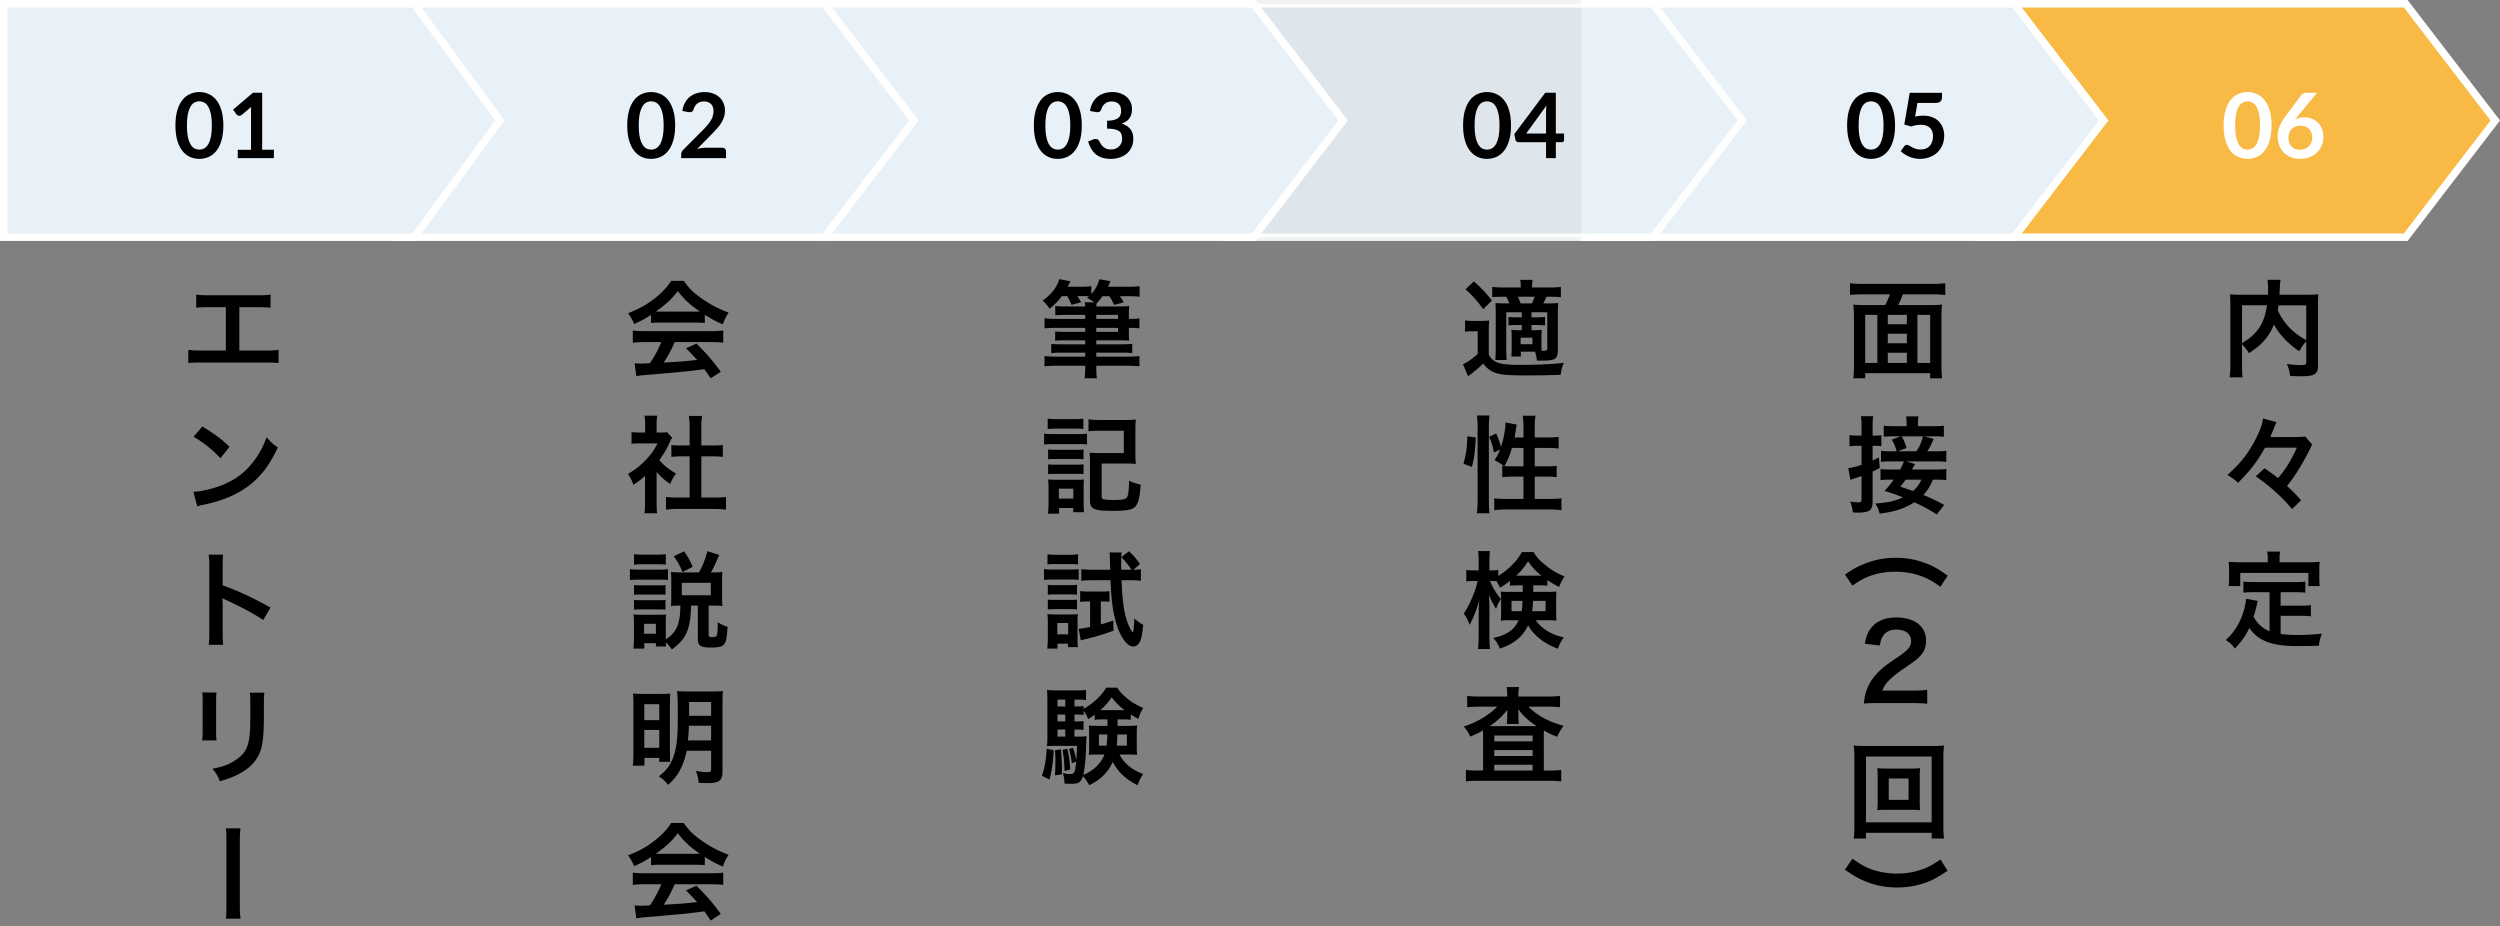
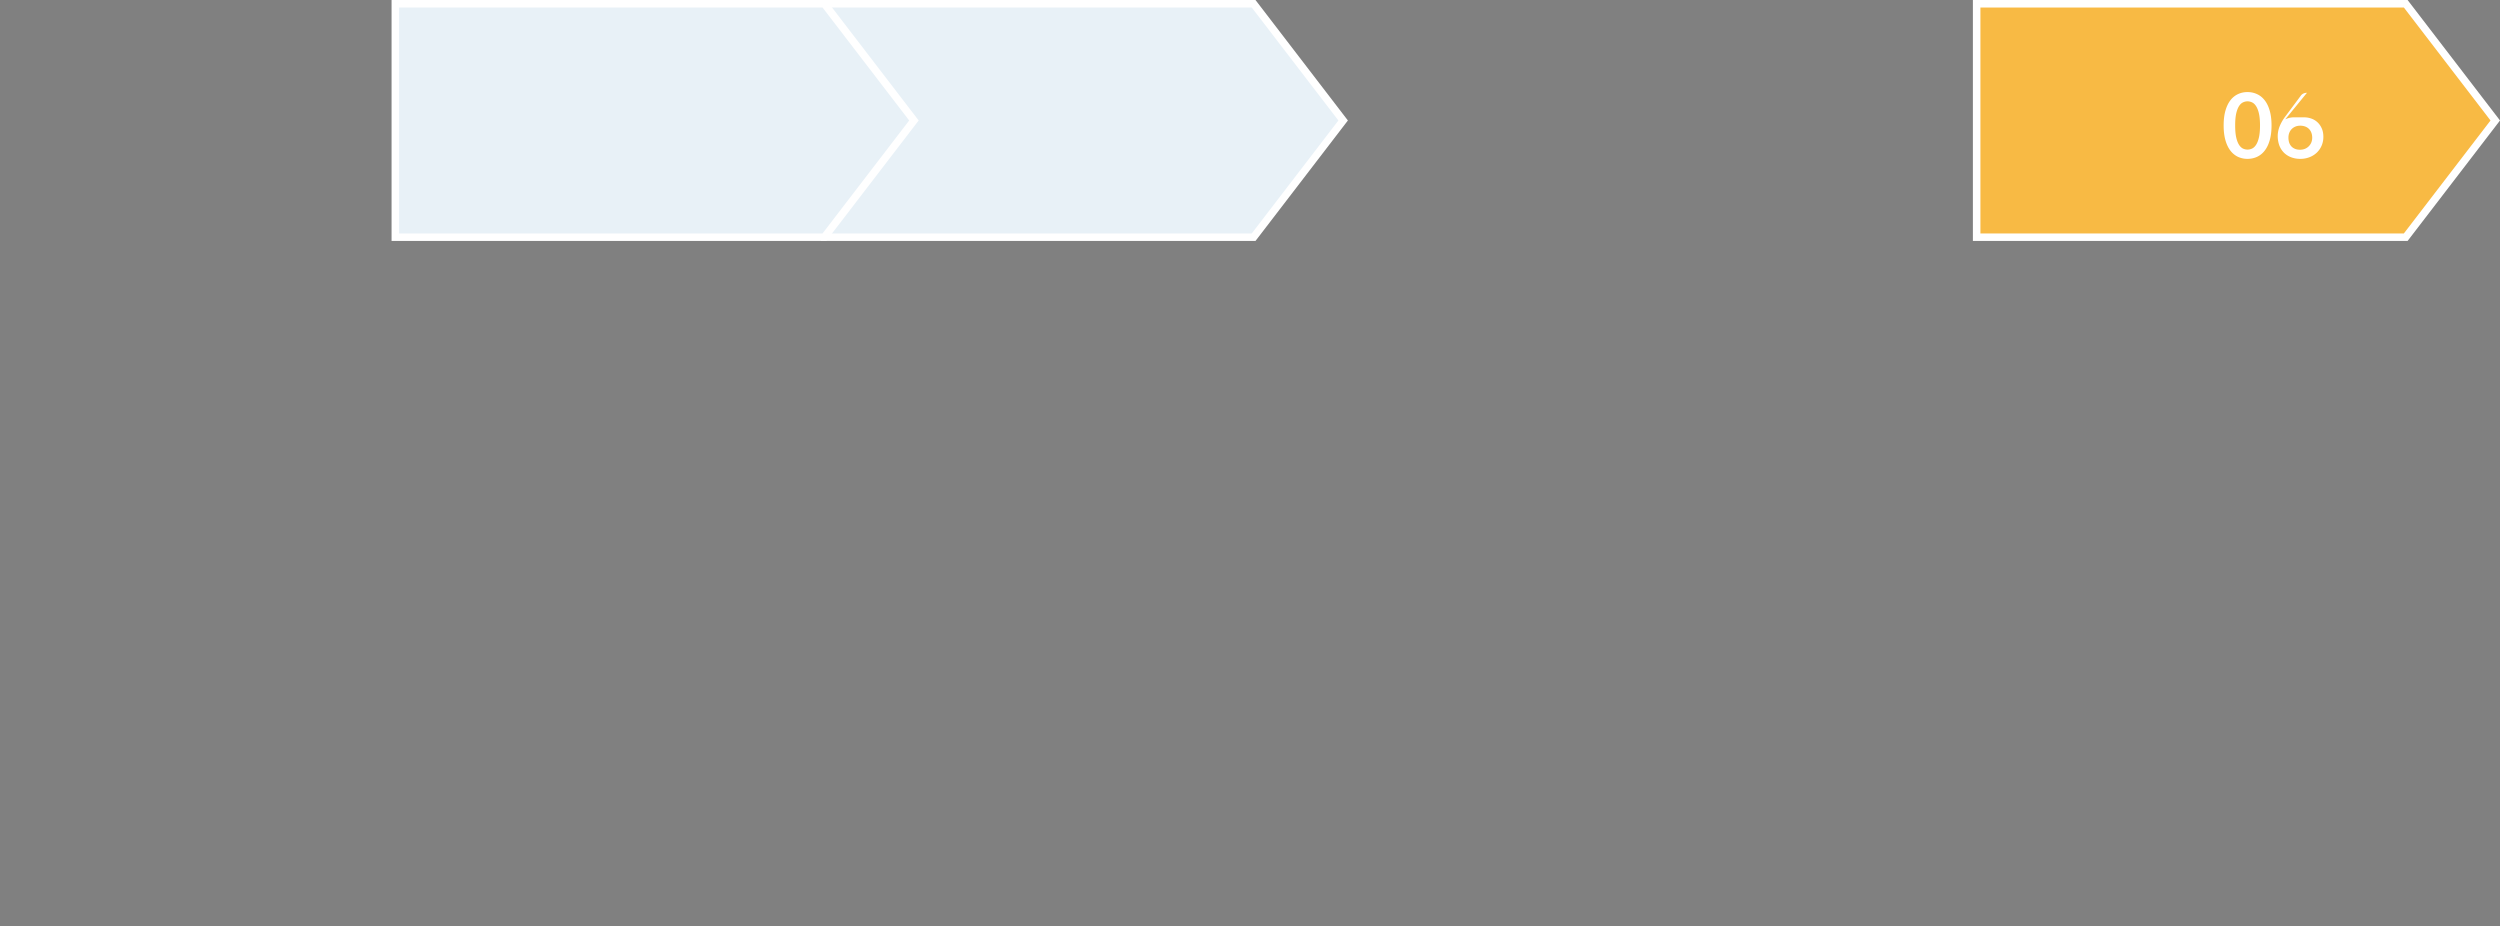
<svg xmlns="http://www.w3.org/2000/svg" width="332" height="123" fill="none">
  <rect width="100%" height="100%" fill="#808080" stroke="none" />
  <g clip-path="url(#a)">
    <path d="M262.5.5h56.981L331.37 16l-11.889 15.5H262.5V.5Z" fill="#F8BA44" stroke="#fff" />
-     <path d="M210.5.5h56.981L279.37 16l-11.889 15.5H210.5V.5Z" fill="#E8F1F7" stroke="#fff" />
-     <path opacity=".9" d="M162.5.5h56.981L231.37 16l-11.889 15.5H162.5V.5Z" fill="#E8F1F7" stroke="#fff" />
    <path d="M109.5.5h56.981L178.37 16l-11.889 15.5H109.5V.5Z" fill="#E8F1F7" stroke="#fff" />
    <path d="M52.5.5h56.981L121.37 16l-11.889 15.5H52.5V.5Z" fill="#E8F1F7" stroke="#fff" />
-     <path d="M.5.5H55L66.38 16 55 31.5H.5V.5Z" fill="#E8F1F7" stroke="#fff" />
-     <path d="M29.66 16.662c0 .756-.082 1.414-.246 1.974-.16.556-.384 1.015-.672 1.38a2.714 2.714 0 0 1-1.014.816 3.014 3.014 0 0 1-1.26.264 3 3 0 0 1-1.26-.265 2.742 2.742 0 0 1-1.002-.816c-.284-.364-.506-.823-.666-1.38-.16-.56-.24-1.218-.24-1.974 0-.76.08-1.418.24-1.974.16-.555.382-1.015.666-1.38a2.685 2.685 0 0 1 1.002-.81c.388-.18.808-.27 1.26-.27.452 0 .872.09 1.26.27.392.177.73.447 1.014.81.288.364.512.825.672 1.38.164.556.246 1.215.246 1.975Zm-1.53 0c0-.628-.046-1.148-.138-1.56-.092-.412-.216-.74-.372-.985-.152-.244-.328-.414-.528-.51a1.366 1.366 0 0 0-1.242 0c-.196.096-.37.266-.522.51-.152.244-.274.572-.366.984-.088.412-.132.932-.132 1.56s.044 1.148.132 1.56c.092.413.214.74.366.985.152.244.326.416.522.515a1.413 1.413 0 0 0 1.242 0c.2-.1.376-.271.528-.515.156-.244.28-.572.372-.985.092-.412.138-.931.138-1.56Zm3.445 3.228h1.758v-5.06c0-.195.006-.401.018-.617l-1.248 1.043a.438.438 0 0 1-.162.09.528.528 0 0 1-.378-.024.442.442 0 0 1-.144-.12l-.468-.641 2.646-2.25h1.218v7.578h1.56V21h-4.8v-1.11Zm58.085-3.228c0 .756-.082 1.414-.246 1.974-.16.556-.384 1.015-.672 1.38a2.714 2.714 0 0 1-1.014.816 3.014 3.014 0 0 1-1.26.264 3 3 0 0 1-1.26-.265 2.742 2.742 0 0 1-1.002-.816c-.284-.364-.506-.823-.666-1.38-.16-.56-.24-1.218-.24-1.974 0-.76.08-1.418.24-1.974.16-.555.382-1.015.666-1.38a2.685 2.685 0 0 1 1.002-.81c.388-.18.808-.27 1.26-.27.452 0 .872.09 1.26.27.392.177.73.447 1.014.81.288.364.512.825.672 1.38.164.556.246 1.215.246 1.975Zm-1.53 0c0-.628-.046-1.148-.138-1.56-.092-.412-.216-.74-.372-.985-.152-.244-.328-.414-.528-.51a1.366 1.366 0 0 0-1.242 0c-.196.096-.37.266-.522.51-.152.244-.274.572-.366.984-.088.412-.132.932-.132 1.56s.044 1.148.132 1.56c.092.413.214.74.366.985.152.244.326.416.522.515a1.413 1.413 0 0 0 1.242 0c.2-.1.376-.271.528-.515.156-.244.28-.572.372-.985.092-.412.138-.931.138-1.56Zm5.443-4.434c.4 0 .766.06 1.098.18.332.116.616.282.852.498.236.215.42.476.552.78.132.303.198.642.198 1.014 0 .32-.048.616-.144.888a3.508 3.508 0 0 1-.378.78c-.156.248-.34.488-.552.72-.212.232-.434.467-.666.707l-1.956 1.998c.192-.055.38-.098.564-.125.184-.032.36-.049.528-.049h2.226a.51.51 0 0 1 .378.139.457.457 0 0 1 .144.354V21h-5.952v-.492c0-.1.02-.204.06-.313a.91.91 0 0 1 .204-.3l2.634-2.64c.22-.223.416-.438.588-.642a4.03 4.03 0 0 0 .438-.605c.12-.2.21-.402.27-.606.064-.208.096-.426.096-.654 0-.208-.03-.39-.09-.546a1.071 1.071 0 0 0-.258-.402 1.047 1.047 0 0 0-.402-.24 1.485 1.485 0 0 0-.516-.085c-.356 0-.65.09-.882.27-.228.18-.388.423-.48.727a.62.62 0 0 1-.198.33.557.557 0 0 1-.336.096c-.06 0-.126-.006-.198-.018l-.78-.139c.06-.415.176-.78.348-1.091.172-.316.386-.579.642-.787.26-.211.556-.37.888-.473a3.51 3.51 0 0 1 1.08-.163Zm50.087 4.434c0 .756-.082 1.414-.246 1.974-.16.556-.384 1.015-.672 1.38a2.714 2.714 0 0 1-1.014.816 3.014 3.014 0 0 1-1.26.264 3 3 0 0 1-1.26-.265 2.742 2.742 0 0 1-1.002-.816c-.284-.364-.506-.823-.666-1.38-.16-.56-.24-1.218-.24-1.974 0-.76.08-1.418.24-1.974.16-.555.382-1.015.666-1.38a2.685 2.685 0 0 1 1.002-.81c.388-.18.808-.27 1.26-.27.452 0 .872.09 1.26.27.392.177.73.447 1.014.81.288.364.512.825.672 1.38.164.556.246 1.215.246 1.975Zm-1.53 0c0-.628-.046-1.148-.138-1.56-.092-.412-.216-.74-.372-.985-.152-.244-.328-.414-.528-.51a1.366 1.366 0 0 0-1.242 0c-.196.096-.37.266-.522.51-.152.244-.274.572-.366.984-.088.412-.132.932-.132 1.56s.044 1.148.132 1.56c.092.413.214.74.366.985.152.244.326.416.522.515a1.413 1.413 0 0 0 1.242 0c.2-.1.376-.271.528-.515.156-.244.28-.572.372-.985.092-.412.138-.931.138-1.56Zm5.581-4.434c.4 0 .76.058 1.08.174.324.112.6.27.828.474a2.1 2.1 0 0 1 .708 1.59c0 .276-.032.52-.096.732a1.623 1.623 0 0 1-.702.942c-.168.107-.36.197-.576.27.52.163.908.413 1.164.75.256.335.384.758.384 1.265 0 .433-.08.814-.24 1.146-.16.332-.376.612-.648.84a2.848 2.848 0 0 1-.948.51 3.638 3.638 0 0 1-1.134.175 3.88 3.88 0 0 1-1.14-.15 2.475 2.475 0 0 1-.846-.445 2.681 2.681 0 0 1-.612-.72 4.859 4.859 0 0 1-.432-.983l.654-.27a.86.86 0 0 1 .342-.072c.104 0 .196.021.276.066a.445.445 0 0 1 .192.192c.072.14.15.277.234.414.088.136.192.258.312.366.12.104.26.19.42.258.164.064.358.096.582.096.252 0 .472-.04.66-.12.188-.085.344-.193.468-.325.128-.131.222-.277.282-.438a1.34 1.34 0 0 0 .096-.491c0-.209-.022-.396-.066-.564a.84.84 0 0 0-.276-.439c-.14-.12-.342-.213-.606-.282-.26-.067-.61-.102-1.05-.102v-1.055a3.75 3.75 0 0 0 .906-.102c.24-.064.43-.152.57-.264a.915.915 0 0 0 .3-.415c.056-.16.084-.335.084-.527 0-.412-.112-.723-.336-.93-.224-.213-.53-.319-.918-.319-.352 0-.644.095-.876.283a1.442 1.442 0 0 0-.486.714.673.673 0 0 1-.198.33.53.53 0 0 1-.33.096c-.064 0-.132-.006-.204-.018l-.78-.139c.06-.415.176-.78.348-1.091.172-.316.386-.579.642-.787.26-.211.556-.37.888-.473a3.51 3.51 0 0 1 1.08-.163Zm52.949 4.434c0 .756-.082 1.414-.246 1.974-.16.556-.384 1.015-.672 1.38a2.714 2.714 0 0 1-1.014.816 3.014 3.014 0 0 1-1.26.264 3 3 0 0 1-1.26-.265 2.742 2.742 0 0 1-1.002-.816c-.284-.364-.506-.823-.666-1.38-.16-.56-.24-1.218-.24-1.974 0-.76.08-1.418.24-1.974.16-.555.382-1.015.666-1.38a2.685 2.685 0 0 1 1.002-.81c.388-.18.808-.27 1.26-.27.452 0 .872.09 1.26.27.392.177.73.447 1.014.81.288.364.512.825.672 1.38.164.556.246 1.215.246 1.975Zm-1.53 0c0-.628-.046-1.148-.138-1.56-.092-.412-.216-.74-.372-.985-.152-.244-.328-.414-.528-.51a1.366 1.366 0 0 0-1.242 0c-.196.096-.37.266-.522.51-.152.244-.274.572-.366.984-.088.412-.132.932-.132 1.56s.044 1.148.132 1.56c.092.413.214.74.366.985.152.244.326.416.522.515a1.413 1.413 0 0 0 1.242 0c.2-.1.376-.271.528-.515.156-.244.28-.572.372-.985.092-.412.138-.931.138-1.56Zm7.483 1.068h1.092v.857a.31.31 0 0 1-.078.21c-.052.056-.128.084-.228.084h-.786V21h-1.296v-2.12h-3.66c-.1 0-.188-.03-.264-.09a.415.415 0 0 1-.144-.233l-.15-.75 4.11-5.49h1.404v5.412Zm-1.296-2.838a7.7 7.7 0 0 1 .054-.877l-2.694 3.715h2.64v-2.838Zm46.343 1.77c0 .756-.082 1.414-.246 1.974-.16.556-.384 1.015-.672 1.38a2.714 2.714 0 0 1-1.014.816 3.014 3.014 0 0 1-1.26.264 3 3 0 0 1-1.26-.265 2.742 2.742 0 0 1-1.002-.816c-.284-.364-.506-.823-.666-1.38-.16-.56-.24-1.218-.24-1.974 0-.76.08-1.418.24-1.974.16-.555.382-1.015.666-1.38a2.685 2.685 0 0 1 1.002-.81c.388-.18.808-.27 1.26-.27.452 0 .872.09 1.26.27.392.177.73.447 1.014.81.288.364.512.825.672 1.38.164.556.246 1.215.246 1.975Zm-1.53 0c0-.628-.046-1.148-.138-1.56-.092-.412-.216-.74-.372-.985-.152-.244-.328-.414-.528-.51a1.366 1.366 0 0 0-1.242 0c-.196.096-.37.266-.522.51-.152.244-.274.572-.366.984-.088.412-.132.932-.132 1.56s.044 1.148.132 1.56c.092.413.214.74.366.985.152.244.326.416.522.515a1.413 1.413 0 0 0 1.242 0c.2-.1.376-.271.528-.515.156-.244.28-.572.372-.985.092-.412.138-.931.138-1.56Zm7.765-3.708a.687.687 0 0 1-.204.515c-.132.133-.354.199-.666.199h-2.388l-.312 1.812c.392-.08.75-.12 1.074-.12.456 0 .856.068 1.2.204a2.352 2.352 0 0 1 1.41 1.41c.12.32.18.666.18 1.038 0 .46-.082.88-.246 1.26-.16.38-.384.706-.672.978-.288.267-.63.476-1.026.623-.392.148-.82.223-1.284.223a3.51 3.51 0 0 1-.774-.084 4.094 4.094 0 0 1-.69-.223 4.432 4.432 0 0 1-.594-.324 4.062 4.062 0 0 1-.486-.39l.456-.63a.448.448 0 0 1 .384-.204c.1 0 .2.032.3.096.104.064.224.134.36.21.136.076.294.146.474.21s.398.096.654.096c.272 0 .512-.044.72-.132.208-.087.38-.21.516-.366.14-.16.244-.348.312-.564.072-.22.108-.457.108-.713 0-.473-.138-.84-.414-1.104-.272-.268-.674-.402-1.206-.402-.42 0-.842.076-1.266.227l-.924-.264.72-4.212h4.284v.63Z" fill="#000" />
-     <path d="M301.66 16.662c0 .756-.082 1.414-.246 1.974-.16.556-.384 1.015-.672 1.38a2.714 2.714 0 0 1-1.014.816 3.014 3.014 0 0 1-1.26.264 3 3 0 0 1-1.26-.265 2.742 2.742 0 0 1-1.002-.816c-.284-.364-.506-.823-.666-1.38-.16-.56-.24-1.218-.24-1.974 0-.76.08-1.418.24-1.974.16-.555.382-1.015.666-1.38a2.685 2.685 0 0 1 1.002-.81c.388-.18.808-.27 1.26-.27.452 0 .872.09 1.26.27.392.177.73.447 1.014.81.288.364.512.825.672 1.38.164.556.246 1.215.246 1.975Zm-1.53 0c0-.628-.046-1.148-.138-1.56-.092-.412-.216-.74-.372-.985-.152-.244-.328-.414-.528-.51a1.366 1.366 0 0 0-1.242 0c-.196.096-.37.266-.522.51-.152.244-.274.572-.366.984-.088.412-.132.932-.132 1.56s.044 1.148.132 1.56c.092.413.214.74.366.985.152.244.326.416.522.515a1.413 1.413 0 0 0 1.242 0c.2-.1.376-.271.528-.515.156-.244.28-.572.372-.985.092-.412.138-.931.138-1.56Zm5.851-1.08c.328 0 .646.053.954.161.312.108.586.272.822.492.236.216.426.486.57.81.144.324.216.702.216 1.134 0 .405-.074.785-.222 1.14-.148.353-.356.66-.624.925a2.901 2.901 0 0 1-.972.623 3.301 3.301 0 0 1-1.248.229 3.32 3.32 0 0 1-1.248-.223 2.737 2.737 0 0 1-.942-.617 2.752 2.752 0 0 1-.6-.96 3.647 3.647 0 0 1-.204-1.248c0-.408.082-.826.246-1.254a5.74 5.74 0 0 1 .774-1.345l2.07-2.777a.862.862 0 0 1 .312-.247c.14-.068.3-.102.48-.102h1.32l-2.574 3.15c-.056.068-.11.132-.162.192-.048.06-.096.123-.144.187.168-.085.348-.15.54-.199a2.67 2.67 0 0 1 .636-.072Zm-2.076 2.694c0 .24.032.46.096.66.068.195.166.363.294.503.132.14.294.25.486.33.192.077.414.115.666.115a1.7 1.7 0 0 0 .648-.12 1.546 1.546 0 0 0 .846-.84c.08-.197.12-.409.12-.636 0-.248-.038-.47-.114-.666a1.369 1.369 0 0 0-.828-.823 1.867 1.867 0 0 0-.648-.107c-.236 0-.45.04-.642.12a1.48 1.48 0 0 0-.498.335c-.136.14-.242.309-.318.505-.072.191-.108.4-.108.623Z" fill="#fff" />
-     <path d="M31.784 40.796h2.352c.938 0 1.288.014 1.792.07v-1.75c-.532.084-.868.098-1.82.098h-6.23c-.952 0-1.288-.014-1.82-.098v1.75c.504-.056.868-.07 1.792-.07h2.142v5.754h-3.164c-.98 0-1.274-.014-1.82-.098v1.764c.504-.056.868-.07 1.792-.07h8.4c.924 0 1.288.014 1.792.07v-1.764c-.546.084-.84.098-1.82.098h-3.388v-5.754Zm-6.076 17.216c1.302.728 2.45 1.652 3.57 2.842l1.204-1.526c-1.078-1.022-1.946-1.666-3.612-2.702l-1.162 1.386Zm.49 9.24c.322-.112.364-.126.924-.238 2.17-.462 3.906-1.148 5.334-2.1 1.918-1.274 3.248-2.926 4.438-5.488-.714-.504-.938-.714-1.484-1.372-.42 1.134-.812 1.904-1.428 2.8-1.106 1.596-2.408 2.674-4.158 3.43-1.274.56-2.94.966-4.144 1.036l.518 1.932Zm3.43 18.378a15.39 15.39 0 0 1-.056-1.554V80.38c0-.392-.014-.56-.056-.952.112.07.154.084.476.238 2.338 1.078 3.794 1.876 4.956 2.674l.98-1.652c-2.24-1.26-4.438-2.282-6.356-2.954V75.13c0-.868 0-1.05.056-1.47H27.71c.056.378.084.742.084 1.428v8.974c0 .742-.014 1.12-.084 1.568h1.918Zm-2.772 6.324c.042.364.056.546.056 1.26v3.85c0 .504-.028.938-.07 1.26h1.918c-.056-.35-.056-.532-.056-1.232v-3.864c0-.742 0-.868.056-1.26l-1.904-.014Zm6.314.028c.056.322.07.616.07 1.33v1.75c0 1.12-.014 1.736-.07 2.338-.154 1.848-.616 2.702-1.932 3.57-.84.56-1.652.854-3.024 1.12.588.742.728.98.98 1.666 1.288-.378 1.988-.658 2.73-1.078 1.456-.812 2.352-1.862 2.758-3.262.252-.882.35-2.058.364-4.242v-1.89c0-.798.014-.952.07-1.302H33.17Zm53.288-49.086a11.2 11.2 0 0 1 1.204-.056h4.676c.532 0 .896.014 1.26.056v-1.092c.98.616 1.512.896 2.394 1.274.196-.574.378-.966.77-1.568a14.798 14.798 0 0 1-3.598-1.89c-1.064-.742-1.624-1.288-2.366-2.324h-1.666c-.574.896-1.288 1.638-2.212 2.352-1.064.826-2.002 1.344-3.514 1.946.35.476.574.868.812 1.428.98-.434 1.372-.644 2.24-1.204v1.078Zm1.218-1.512c-.252 0-.336 0-.574-.014 1.302-.91 2.17-1.722 2.912-2.716.84 1.106 1.638 1.834 2.926 2.716-.266.014-.392.014-.616.014h-4.648Zm.14 4.046c-.378.952-.812 1.764-1.498 2.8-.714.042-1.134.056-1.232.056-.196 0-.434-.014-.812-.042l.224 1.708c.322-.07 1.022-.14 1.806-.196.56-.042 3.332-.294 4.718-.42.518-.056 1.358-.154 2.52-.308.238.336.378.532.84 1.218l1.344-.882c-1.134-1.526-1.736-2.226-3.234-3.738l-1.386.616a65.033 65.033 0 0 1 1.47 1.554c-1.96.21-1.96.21-4.438.35.588-.868 1.022-1.694 1.456-2.716h4.816c.7 0 1.176.028 1.638.084V43.89a13.18 13.18 0 0 1-1.638.084h-8.722c-.658 0-1.19-.028-1.652-.084v1.624c.462-.056.938-.084 1.652-.084h2.128ZM87.2 62.674a7.684 7.684 0 0 0 1.806 1.582 5.97 5.97 0 0 1 .77-1.372c-.924-.532-1.568-1.036-2.226-1.778.672-.924.938-1.386 1.4-2.394.098-.238.182-.378.308-.588l-.672-.728c-.182.028-.378.042-.812.042H87.2V56.29c0-.462.028-.77.084-1.092H85.59c.056.322.084.7.084 1.064v1.176h-.7c-.462 0-.756-.014-1.106-.056v1.554a9.586 9.586 0 0 1 1.176-.056h2.282c-.462.896-.868 1.47-1.526 2.156a9.656 9.656 0 0 1-2.408 1.89c.294.42.546.924.714 1.456.714-.462 1.008-.686 1.554-1.19v3.514c0 .658-.014 1.036-.084 1.456h1.694c-.056-.42-.07-.77-.07-1.428v-4.06Zm5.936-2.072h1.484c.49 0 .924.028 1.372.07V59.09c-.392.056-.742.07-1.372.07h-1.484v-2.464c0-.602.014-.896.098-1.456h-1.75c.07.546.098.882.098 1.456v2.464h-1.05c-.602 0-.966-.014-1.372-.07v1.582c.448-.042.896-.07 1.372-.07h1.05v5.474h-1.526c-.672 0-1.162-.028-1.61-.084v1.694a11.29 11.29 0 0 1 1.582-.098h4.788c.56 0 1.106.028 1.596.098v-1.694c-.434.056-.896.084-1.596.084h-1.68v-5.474Zm-2.786 19.82c-.014 1.022-.07 1.582-.224 2.184-.238.98-.756 1.68-1.708 2.31v-2.31c0-.49.014-.742.042-1.008a5.794 5.794 0 0 1-.84.042h-2.548c-.434 0-.658-.014-.938-.056.042.378.056.672.056 1.092v2.086c0 .434-.028.938-.07 1.372h1.442v-.714h1.54v.434h1.344c-.014-.196-.014-.294-.028-.546.336.322.518.532.812.938 1.918-1.428 2.45-2.604 2.548-5.824h.896v4.382c0 .952.336 1.19 1.736 1.19 1.064 0 1.526-.126 1.778-.476s.336-.784.434-2.296c-.406-.098-.784-.266-1.316-.588v.49c0 .77-.056 1.218-.182 1.358-.056.07-.238.126-.462.126-.462 0-.56-.056-.56-.322v-3.864h.784c.378 0 .588.014 1.05.056-.028-.336-.042-.56-.042-.966v-2.52c0-.392.014-.658.042-1.036a8.64 8.64 0 0 1-1.12.056h-.406c.336-.574.49-.896 1.106-2.31l-1.568-.504c-.322 1.162-.616 1.89-1.12 2.814h-2.562c-.518 0-.784-.014-1.176-.056a8.6 8.6 0 0 1 .056 1.092v2.422c0 .392-.014.686-.042 1.008.42-.042.644-.056 1.036-.056h.21Zm-4.816 2.422h1.568v1.316h-1.568v-1.316Zm5.012-5.446h3.85v1.652h-3.85v-1.652Zm-6.342-2.408c.35-.042.644-.056 1.134-.056h1.946c.504 0 .756.014 1.134.056v-1.4c-.364.056-.588.07-1.134.07h-1.946c-.56 0-.784-.014-1.134-.07v1.4Zm-.546 2.044c.336-.042.63-.056 1.12-.056h2.87c.588 0 .77.014 1.064.056v-1.442c-.308.042-.546.056-1.12.056h-2.814c-.518 0-.784-.014-1.12-.07v1.456Zm.546 1.96a7.09 7.09 0 0 1 .882-.042h2.436c.406 0 .588.014.854.042v-1.302a6.16 6.16 0 0 1-.854.042h-2.436c-.42 0-.63-.014-.882-.042v1.302Zm0 1.974c.266-.028.448-.042.868-.042h2.422c.434 0 .63.014.882.042v-1.302c-.238.028-.42.042-.868.042h-2.422c-.42 0-.63-.014-.882-.042v1.302Zm7.784-5.698c-.378-.868-.56-1.204-1.134-2.058l-1.372.658c.546.77.84 1.302 1.148 2.1l1.358-.7Zm2.45 24.425v2.409c0 .364-.098.434-.588.434-.322 0-.756-.042-1.442-.154.224.518.308.91.378 1.582.378.014.882.028 1.12.028 1.624 0 2.044-.322 2.044-1.568v-9.115c0-.756.014-1.19.056-1.54-.42.043-.728.056-1.512.056H91.47a15.57 15.57 0 0 1-1.554-.055c.07.587.098 1.623.098 3.485 0 2.576-.14 3.85-.518 5.055-.42 1.246-.91 1.932-2.002 2.786.588.392.868.658 1.232 1.134.854-.784 1.316-1.386 1.736-2.282a9.232 9.232 0 0 0 .728-2.255h3.248Zm0-3.317v1.945h-3.08c.07-.671.112-1.273.126-1.945h2.954Zm0-1.317h-2.926v-1.834h2.926v1.834Zm-10.318 4.957c0 .7-.028 1.218-.084 1.666h1.54v-1.036h1.974v.518h1.442a28.215 28.215 0 0 1-.028-1.428v-6.356c0-.659.014-.939.042-1.275-.364.028-.63.043-1.204.043H85.59a19.06 19.06 0 0 1-1.526-.043c.042.434.056.77.056 1.442v6.469Zm1.442-6.496h1.988v2.113h-1.988v-2.114Zm0 3.415h1.988v2.367h-1.988v-2.367Zm.896 17.959a11.2 11.2 0 0 1 1.204-.056h4.676c.532 0 .896.014 1.26.056v-1.092c.98.616 1.512.896 2.394 1.274.196-.574.378-.966.77-1.568a14.798 14.798 0 0 1-3.598-1.89c-1.064-.742-1.624-1.288-2.366-2.324h-1.666c-.574.896-1.288 1.638-2.212 2.352-1.064.826-2.002 1.344-3.514 1.946.35.476.574.868.812 1.428.98-.434 1.372-.644 2.24-1.204v1.078Zm1.218-1.512c-.252 0-.336 0-.574-.014 1.302-.91 2.17-1.722 2.912-2.716.84 1.106 1.638 1.834 2.926 2.716-.266.014-.392.014-.616.014h-4.648Zm.14 4.046c-.378.952-.812 1.764-1.498 2.8-.714.042-1.134.056-1.232.056-.196 0-.434-.014-.812-.042l.224 1.708c.322-.07 1.022-.14 1.806-.196.56-.042 3.332-.294 4.718-.42.518-.056 1.358-.154 2.52-.308.238.336.378.532.84 1.218l1.344-.882c-1.134-1.526-1.736-2.226-3.234-3.738l-1.386.616a65.033 65.033 0 0 1 1.47 1.554c-1.96.21-1.96.21-4.438.35.588-.868 1.022-1.694 1.456-2.716h4.816c.7 0 1.176.028 1.638.084v-1.624a13.18 13.18 0 0 1-1.638.084h-8.722c-.658 0-1.19-.028-1.652-.084v1.624c.462-.056.938-.084 1.652-.084h2.128Zm53.908-78.104c.252.434.406.728.574 1.162l1.274-.35a15.365 15.365 0 0 0-.49-.812h.812c.224 0 .42 0 .714.014-.084.07-.126.112-.252.21.434.224.7.392.966.602h-1.274c.042.21.056.294.07.546h-2.59c-.686 0-1.008-.014-1.386-.056v1.232c.364-.042.756-.056 1.372-.056h2.604v.532h-3.794c-.7 0-1.204-.028-1.61-.084v1.344c.434-.056.854-.07 1.498-.07h3.906v.532h-2.604c-.672 0-1.036-.014-1.386-.056v1.232c.406-.042.756-.056 1.386-.056h2.604v.532h-3.038c-.728 0-1.036-.014-1.47-.056V46.9c.406-.056.798-.07 1.47-.07h3.038v.532h-3.78c-.686 0-1.176-.028-1.624-.084v1.372c.462-.056.98-.084 1.694-.084h3.71c0 .826-.014 1.19-.084 1.666h1.638c-.07-.434-.084-.84-.084-1.666h4.032c.7 0 1.232.028 1.694.084v-1.372c-.406.056-.91.084-1.624.084h-4.102v-.532h3.304c.658 0 1.05.014 1.47.07v-1.232c-.42.042-.728.056-1.47.056h-3.304v-.532h2.912c.616 0 1.106.014 1.456.042-.028-.238-.042-.434-.042-1.134v-.56h.084c.644 0 .966.014 1.316.07v-1.33c-.35.056-.7.07-1.274.07h-.126v-.574c0-.63.014-.882.056-1.134-.364.042-.756.056-1.484.056h-2.898c.014-.21.028-.266.056-.434.322-.336.462-.504.77-.924h.924c.294.476.392.658.616 1.148l1.274-.336c-.168-.294-.252-.448-.504-.812h1.148c.644 0 1.036.014 1.47.07v-1.4c-.434.056-.798.07-1.54.07h-2.66c.154-.336.182-.392.322-.742l-1.47-.252c-.196.756-.518 1.344-1.064 1.96v-1.05c-.336.07-.714.084-1.372.084h-1.778c.154-.294.196-.35.378-.728l-1.484-.28c-.336 1.106-1.022 1.988-2.198 2.842.406.392.616.644.91 1.092.728-.602 1.134-1.022 1.624-1.68h.714Zm3.864 4.746v-.532h2.884v.532h-2.884Zm2.884-1.722h-2.884v-.532h2.884v.532Zm-9.338 14.626a9.06 9.06 0 0 1 1.162-.056h2.408c.518 0 .77.014 1.162.056V55.59c-.378.056-.602.07-1.162.07h-2.408c-.56 0-.784-.014-1.162-.07v1.386Zm-.476 2.058c.336-.042.63-.056 1.12-.056h3.514c.574 0 .77.014 1.064.056v-1.442c-.308.042-.546.056-1.12.056h-3.458c-.518 0-.784-.014-1.12-.07v1.456Zm.532 1.96c.28-.028.476-.042.924-.042h2.884c.42 0 .588.014.896.042v-1.302a6.887 6.887 0 0 1-.896.042h-2.884c-.462 0-.644-.014-.924-.042v1.302Zm0 1.974a7.77 7.77 0 0 1 .91-.042h2.87c.462 0 .602 0 .924.042v-1.302a6.887 6.887 0 0 1-.896.042h-2.884c-.462 0-.644-.014-.924-.042v1.302Zm1.456 5.25v-.756h1.89v.56h1.428a9.826 9.826 0 0 1-.056-.994v-2.352c0-.518 0-.7.042-1.008-.238.042-.392.042-.938.042h-2.744c-.532 0-.742-.014-1.092-.042.056.35.07.658.07 1.106v2.072c0 .49-.028.938-.084 1.372h1.484Zm-.028-3.318h1.918v1.316h-1.918V64.9Zm5.684-3.346h3.136c.63 0 .952.014 1.4.056a12.892 12.892 0 0 1-.056-1.386V57.13c0-.672.014-.924.056-1.414a13.41 13.41 0 0 1-1.428.056h-3.388c-.588 0-1.022-.028-1.47-.084v1.582c.42-.042.84-.07 1.456-.07h3.234v2.968h-3.15c-.602 0-.98-.014-1.4-.056.042.434.056.7.056 1.372v4.942c0 1.19.504 1.414 3.066 1.414 1.918 0 2.66-.154 3.024-.644.378-.504.532-1.218.644-2.842a6.236 6.236 0 0 1-1.54-.518c-.028 1.442-.126 2.072-.336 2.282-.21.21-.644.28-1.75.28-.546 0-.966-.028-1.232-.084-.252-.056-.322-.14-.322-.42v-4.34Zm5.082 13.352c-.49-.714-.938-1.246-1.47-1.694l-1.008.784a8.552 8.552 0 0 1 1.344 1.666h-1.344c-.014-.56-.014-.644-.014-1.05 0-.742.014-.938.056-1.246h-1.61c.042.28.056.476.056.742l.042 1.554h-2.31c-.602 0-1.092-.028-1.526-.07v1.54c.448-.056.98-.084 1.512-.084h2.366c.084 2.492.308 4.214.756 5.712.56 1.876 1.442 3.094 2.254 3.094.392 0 .7-.238.91-.686.196-.434.308-1.008.42-2.198-.518-.28-.756-.448-1.176-.854-.014.532-.07 1.288-.112 1.596-.028.154-.07.224-.112.224-.14 0-.518-.756-.798-1.61-.378-1.19-.602-2.856-.672-5.278h1.05c.546 0 1.036.028 1.512.084v-1.54c-.322.042-.602.07-.994.07l.868-.756Zm-6.622 4.97v3.388c-.728.154-1.106.21-1.512.238l.28 1.54c.196-.056.308-.084.476-.126 1.778-.434 2.268-.588 3.864-1.162l-.028-1.344a54.41 54.41 0 0 1-1.652.518v-3.052h.308c.308 0 .546.014.84.042v-1.414a6.49 6.49 0 0 1-.98.056h-1.778c-.448 0-.756-.014-1.134-.07v1.442a8.145 8.145 0 0 1 1.064-.056h.252Zm-5.656-4.914c.35-.042.644-.056 1.134-.056h1.792c.504 0 .812.014 1.134.056v-1.358c-.35.056-.588.07-1.134.07h-1.792c-.546 0-.798-.014-1.134-.07v1.358Zm-.462 2.058c.35-.042.616-.056 1.12-.056h2.422c.56 0 .756.014 1.064.042v-1.428c-.294.042-.56.056-1.12.056h-2.366c-.518 0-.784-.014-1.12-.07v1.456Zm.504 1.96a7.09 7.09 0 0 1 .882-.042h2.142c.42 0 .574.014.854.042v-1.316a6.16 6.16 0 0 1-.854.042h-2.142c-.448 0-.588 0-.882-.042v1.316Zm0 1.96c.294-.042.448-.042.868-.042h2.128c.434 0 .602.014.882.042v-1.316c-.266.042-.406.042-.868.042h-2.128c-.448 0-.588 0-.882-.042v1.316Zm1.288 5.194v-.658h1.4v.462h1.316a7.384 7.384 0 0 1-.056-.98v-2.394c0-.518.014-.784.042-1.008-.21.028-.462.042-.952.042h-2.002c-.574 0-.798-.014-1.092-.042.042.35.056.644.056 1.078v2.128c0 .462-.028.938-.07 1.372h1.358Zm-.028-3.402h1.442v1.512h-1.442v-1.512Zm8.778 12.806c.392 0 .644.014.98.056v-.7c.322.21.504.308 1.022.574.14-.546.322-.952.63-1.442-1.092-.504-1.596-.812-2.296-1.414-.532-.448-.826-.784-1.148-1.288h-1.484c-.336.602-.728 1.064-1.33 1.61a8.874 8.874 0 0 1-1.652 1.204v-.378c-.308.042-.56.056-.938.056h-.28v-.91h.462c.49 0 .728.014 1.064.07v-1.358c-.392.056-.658.07-1.316.07h-2.45c-.644 0-1.008-.014-1.414-.07.042.406.056.742.056 1.442v4.844c0 .476-.014.854-.056 1.19.308-.028.7-.042 1.134-.042h2.842c0 .812-.028 1.19-.084 1.932-.112-.658-.182-.924-.434-1.68l-.532.168c.154.49.336 1.344.378 1.904l.574-.238c-.14 1.484-.238 1.652-.826 1.652-.294 0-.546-.042-.952-.126.154.448.224.826.224 1.386.322.028.476.042.784.042 1.092 0 1.4-.182 1.666-1.008.336.336.588.7.826 1.19 1.512-.714 2.506-1.694 3.136-3.094.7 1.344 1.792 2.366 3.304 3.094.196-.588.392-.994.728-1.47-.98-.42-1.428-.686-1.932-1.106a4.737 4.737 0 0 1-1.204-1.498h1.26c.392 0 .672.014 1.078.042a8.515 8.515 0 0 1-.042-1.008v-1.89c0-.336.014-.686.056-.994-.308.028-.56.042-1.134.042h-1.47c0-.266 0-.336-.014-.854h.784Zm-2.114 0v.854H145.7c-.56 0-.826-.014-1.106-.042.028.364.042.532.042.994v1.89c0 .448-.014.7-.056 1.022a8.831 8.831 0 0 1 1.106-.056h.994c-.476 1.204-1.428 2.114-2.814 2.716.21-.966.35-2.492.378-3.99.014-.602.028-.91.056-1.162-.28.042-.532.056-1.12.056h-.49v-.938h.266c.35 0 .63.014.938.056v-1.19c-.308.042-.49.056-.938.056h-.266v-.91h.28c.378 0 .63.014.938.056v-.546c.322.448.448.7.588 1.106.448-.28.602-.392.882-.588v.672a6.33 6.33 0 0 1 .952-.056h.742Zm-.014 2.002c-.014.63-.042.994-.098 1.484h-1.022V97.54h1.12Zm2.59 0v1.484h-1.344c.042-.42.056-.658.084-1.484h1.26Zm-8.176-.658v.938h-1.036v-.938h1.036Zm0-1.078h-1.036v-.91h1.036v.91Zm0-1.988h-1.036v-.91h1.036v.91Zm4.872.49h-.21c.686-.63.966-.952 1.498-1.694.616.77.966 1.12 1.694 1.694h-2.982Zm-7.35 5.124c-.056 1.386-.252 2.534-.63 3.598l1.008.49c.322-1.218.448-2.058.56-3.878l-.938-.21Zm1.106.21c.042.56.056.728.056 1.4 0 .952-.014 1.218-.056 1.932l.924-.14v-.686c0-.854-.042-1.582-.14-2.632l-.784.126Zm.994-.042c.182.91.224 1.33.28 2.8l.756-.224c-.07-1.064-.182-1.904-.392-2.744l-.644.168Zm62.762-52.894c.14.49.182.63.252 1.176.252.014.434.014.518.014.798 0 1.33-.042 1.582-.126.49-.154.672-.476.672-1.232v-4.802c0-.742.014-1.078.056-1.498-.406.042-.742.056-1.372.056h-.616c.28-.546.28-.546.42-.882h.56c.588 0 .966.014 1.358.07v-1.386c-.392.056-.784.084-1.442.084h-2.394c.014-.504.028-.672.084-1.008h-1.652c.056.336.07.518.084 1.008h-2.324a10.13 10.13 0 0 1-1.47-.084v1.372c.42-.042.7-.056 1.442-.056h.42c.154.294.266.546.406.882h-.392c-.714 0-1.05-.014-1.456-.042.028.448.042.728.042 1.456v4.522c0 .588-.028 1.204-.056 1.582h1.512c-.042-.266-.056-.938-.056-1.582v-4.76h2.058v.672h-.616c-.476 0-.798-.014-1.148-.056v1.134a9.545 9.545 0 0 1 1.148-.056h.616v.686h-.406a7.67 7.67 0 0 1-.98-.042c.028.308.042.49.042.924v1.694c0 .392-.014.63-.042.924h1.26v-.644h1.89Zm.854-1.96c0-.392.014-.672.042-.938a8.311 8.311 0 0 1-.938.042h-.434v-.686h.644c.476 0 .77.014 1.162.056v-1.134c-.35.042-.686.056-1.162.056h-.644v-.672h2.1v4.816c0 .252-.084.294-.532.294h-.238v-1.834Zm-2.772-4.452c-.21-.546-.21-.546-.378-.882h2.24c-.14.378-.252.658-.35.882h-1.512Zm0 4.55h1.568v.868h-1.568v-.868Zm-7.322-6.426c.91.812 1.512 1.484 2.352 2.632l1.162-1.134c-.84-1.078-1.358-1.61-2.394-2.548l-1.12 1.05Zm-.056 5.642c.336-.056.56-.07.938-.07h.742v3.01c-.728.658-1.442 1.162-1.96 1.372l.686 1.596c.84-.63 1.428-1.12 2.002-1.68.532.686 1.078 1.064 1.778 1.274.756.224 1.68.294 4.046.294 1.54 0 3.08-.028 4.466-.084.112-.77.154-.924.42-1.596-1.554.196-3.374.28-6.188.28-.91 0-1.638-.07-2.268-.196a2.54 2.54 0 0 1-.91-.42c-.238-.182-.392-.364-.602-.742v-3.024c0-.742.014-1.092.056-1.526-.336.056-.644.07-1.064.07h-1.022c-.546 0-.77-.014-1.12-.07v1.512Zm6.566 14.038c.07-.364.168-.938.21-1.204.042-.28.056-.35.098-.504l-1.498-.28c0 .84-.252 2.184-.602 3.234a11.474 11.474 0 0 0-.644-1.778l-.938.448c.336.756.42 1.022.644 2.086l.812-.392c-.238.602-.392.896-.742 1.4.686.378.686.378 1.26.784-.098-.014-.126-.014-.224-.028v1.512c.364-.056.952-.084 1.554-.084h1.26v2.968h-2.226c-.686 0-1.26-.028-1.652-.084v1.582c.49-.07.994-.098 1.652-.098h5.628c.644 0 1.148.028 1.638.098v-1.582c-.406.056-.952.084-1.638.084h-1.904V63.29h1.386c.672 0 1.162.028 1.526.084v-1.512c-.392.056-.798.07-1.512.07h-1.4v-2.45h1.652c.546 0 1.064.028 1.526.084v-1.554c-.35.056-.798.084-1.54.084h-1.638v-1.4c0-.616.028-1.008.098-1.484h-1.694c.07.462.098.896.098 1.484v1.4h-1.19Zm1.19 1.386v2.45h-1.47c-.448 0-.756-.014-1.064-.042a10.43 10.43 0 0 0 1.008-2.408h1.526Zm-6.846 2.52c.308-1.162.434-2.198.518-3.92l-1.134-.14c-.014 1.386-.14 2.352-.504 3.64l1.12.42Zm2.338 6.16a13.588 13.588 0 0 1-.084-1.652v-9.856c0-.63.028-1.008.084-1.484h-1.68c.07.476.098.868.098 1.484v9.744c0 .658-.028 1.246-.098 1.764h1.68Zm4.41 9.572v.868h-1.708c-.686 0-.84 0-1.204-.042.028.35.042.574.042.966v2.002c0 .322-.014.532-.042.896.406-.042.742-.056 1.288-.056h1.092c-.644 1.316-1.568 1.96-3.388 2.352.42.448.616.784.882 1.414 1.932-.658 3.066-1.61 3.752-3.094.322.56.644.98 1.176 1.47.742.686 1.75 1.274 2.8 1.638.154-.546.378-.966.77-1.498-1.638-.364-2.898-1.12-3.738-2.282h1.442c.574 0 .91.014 1.316.056a12.043 12.043 0 0 1-.042-1.064v-1.722c0-.364.014-.658.042-1.078-.364.028-.658.042-1.232.042h-1.848v-.868h.742c.56 0 .812.014 1.134.042v-.742c.574.392.952.602 1.554.91.196-.532.406-.938.728-1.386a9.547 9.547 0 0 1-2.464-1.442c-.812-.644-1.26-1.134-1.652-1.806h-1.554c-.462.826-.896 1.358-1.638 2.044-.49.448-.994.812-1.498 1.134v-.798c-.238.042-.42.056-.756.056h-.42V74.64c0-.672.014-1.064.07-1.456h-1.582c.056.364.084.742.084 1.47v1.092h-.7c-.448 0-.672-.014-.938-.056v1.526c.252-.042.518-.056.938-.056h.56c-.294 1.386-1.106 3.276-1.848 4.326.336.434.518.77.798 1.498.336-.7.532-1.12.588-1.274.252-.588.294-.728.686-1.974a24.075 24.075 0 0 0-.084 1.834v2.898c0 .714-.028 1.274-.084 1.722h1.596a13.89 13.89 0 0 1-.084-1.722v-3.626a19.7 19.7 0 0 0-.07-1.862c.378.896.378.91.952 1.89.182-.518.364-.896.644-1.33-.742-.924-1.134-1.568-1.442-2.38h.364c.168 0 .266 0 .49.014.168.252.224.378.462.868.546-.322.728-.434 1.33-.896v.63c.378-.028.574-.042 1.134-.042h.56Zm-.028 2.058c-.028.756-.042.952-.112 1.372h-1.344v-1.372h1.456Zm3.066 0v1.372h-1.792c.07-.434.098-.742.126-1.372h1.666Zm-3.598-3.346h-.308c.602-.546 1.036-1.078 1.582-1.904.574.826 1.008 1.302 1.764 1.904h-3.038ZM200.16 92.5h-3.64c-.728 0-1.288-.028-1.68-.084v1.512c.462-.056.952-.084 1.568-.084h2.422c-1.078 1.12-2.702 2.086-4.438 2.632.448.56.602.798.868 1.344 1.05-.462 1.19-.532 1.68-.826.014.28.014.364.014.77v4.564h-.714c-.672 0-1.134-.028-1.568-.084v1.526c.448-.056.966-.084 1.666-.084h9.338c.7 0 1.218.028 1.652.084v-1.526c-.42.056-.854.084-1.54.084h-.77V97.89c0-.42 0-.42.014-.882.658.378.882.49 1.75.84.308-.644.476-.938.854-1.47-1.904-.49-3.514-1.358-4.662-2.534h2.618c.616 0 1.106.028 1.582.084v-1.512c-.42.056-.938.084-1.582.084h-3.948v-.182c0-.504.028-.77.084-1.078h-1.652c.07.336.084.602.084 1.078v.182Zm0 2.73c0 .392-.028.672-.07.91h1.624c-.056-.252-.07-.518-.07-.896v-.308c0-.098-.014-.35-.028-.756.742.966 1.33 1.512 2.464 2.254h-6.244c.966-.658 1.736-1.386 2.338-2.184-.014.448-.014.686-.014.686v.294Zm-1.722 2.45h5.096v.77h-5.096v-.77Zm0 1.932h5.096v.784h-5.096v-.784Zm0 1.946h5.096v.77h-5.096v-.77Zm49.334-61.042c-.714 0-1.218-.014-1.652-.07.056.574.084 1.106.084 1.792v6.09c0 .854-.014 1.316-.084 1.904h1.582v-.672h8.624v.686h1.582a17.713 17.713 0 0 1-.084-1.904v-6.09c0-.826.014-1.26.084-1.806-.476.056-.91.07-1.652.07h-4.186c.224-.406.476-.966.616-1.428h3.934c.672 0 1.204.028 1.708.084v-1.554c-.504.056-1.078.084-1.708.084h-9.226a15.12 15.12 0 0 1-1.708-.084v1.554a15.036 15.036 0 0 1 1.722-.084h3.57a8.425 8.425 0 0 1-.63 1.428h-2.576Zm2.926 7.686v-1.358h2.534v1.358h-2.534Zm-1.386 0h-1.61v-6.384h1.61v6.384Zm1.386-6.384h2.534v1.246h-2.534v-1.246Zm3.934 0h1.694v6.384h-1.694v-6.384Zm-1.4 3.766h-2.534v-1.26h2.534v1.26Zm4.956 21.472c-1.232-.658-1.764-.91-2.772-1.33.63-.686.952-1.218 1.26-2.03h.434c.658 0 .98.014 1.358.07v-1.484c-.322.056-.672.07-1.372.07h-3.192c.098-.154.154-.238.182-.322.154-.266.154-.266.224-.406l-1.148-.35h3.878c.756 0 1.05.014 1.428.07V59.86c-.364.056-.658.07-1.428.07h-1.106c.392-.574.532-.854.854-1.652l-1.302-.336h1.246c.77 0 1.092.014 1.414.07v-1.484c-.364.056-.756.07-1.568.07h-1.876v-.322c0-.336.014-.63.07-.98h-1.638c.042.294.07.644.07.994v.308h-1.456c-.798 0-1.19-.014-1.582-.07v1.484c.336-.056.616-.07 1.414-.07h.812l-1.162.448c.35.616.434.812.644 1.54h-.952c-.56 0-.854-.014-1.12-.07v1.484c.336-.056.672-.07 1.204-.07h1.834a7.555 7.555 0 0 1-.504 1.078h-1.246c-.644 0-.994-.014-1.358-.07v1.484c.378-.056.714-.07 1.344-.07h.406c-.56.77-.714.966-1.232 1.498 1.12.336 1.526.476 2.464.854-1.092.504-2.072.714-3.682.812.308.49.434.784.588 1.344 1.918-.224 3.318-.672 4.606-1.498 1.344.616 1.708.826 2.982 1.61l.98-1.26Zm-3.038-3.36c-.238.588-.532.994-1.092 1.512-.532-.182-.532-.182-1.694-.574.378-.476.49-.63.714-.938h2.072Zm-3.108-3.766 1.148-.434a7.018 7.018 0 0 0-.644-1.554h2.828c-.266.966-.448 1.358-.882 1.988h-2.45Zm-4.83-2.086h-.56c-.406 0-.686-.014-1.036-.07v1.484a8.488 8.488 0 0 1 1.022-.056h.574v2.534c-.882.28-1.274.378-1.764.434l.294 1.568c.168-.084.266-.112.588-.224.252-.07.588-.196.882-.294v3.066c0 .336-.084.42-.448.42a6.37 6.37 0 0 1-1.064-.098c.21.518.294.84.35 1.442.322.014.462.028.658.028.742 0 1.274-.098 1.568-.28.252-.168.406-.574.406-1.078v-4.102c.392-.182.546-.252.952-.476l-.112-1.4c-.434.224-.588.294-.84.42v-1.96h.392c.308 0 .476.014.77.042v-1.456c-.252.042-.42.056-.784.056h-.378v-1.162c0-.644.014-.98.084-1.414h-1.638c.07.448.084.756.084 1.428v1.148Zm6.608 35.524c.896 0 1.456.028 2.114.084v-1.848c-.462.07-1.162.112-2.044.112h-3.92c.21-.532.378-.812.798-1.26.35-.378 1.05-.966 1.666-1.4 1.82-1.246 1.96-1.358 2.352-1.722.686-.644.994-1.316.994-2.24 0-1.918-1.512-3.094-3.962-3.094-1.4 0-2.506.434-3.206 1.246-.518.602-.77 1.176-.966 2.24l2.002.238c.098-.644.196-.952.434-1.288.35-.546.966-.826 1.778-.826 1.19 0 1.932.588 1.932 1.54 0 .714-.392 1.176-1.68 2.058-1.4.938-1.82 1.26-2.31 1.694-.91.826-1.54 1.722-1.918 2.744-.182.504-.28.994-.364 1.792.49-.056.714-.07 1.806-.07h4.494Zm-3.162 8.698c-.616 0-1.008-.014-1.358-.056.042.364.056.714.056 1.12v3.346c0 .42-.014.742-.056 1.12.42-.042.658-.056 1.358-.056h2.982c.588 0 .952.014 1.358.056a9.066 9.066 0 0 1-.056-1.12v-3.346c0-.434.014-.784.056-1.12-.364.042-.742.056-1.358.056h-2.982Zm.168 1.316h2.632v2.842h-2.632v-2.842Zm7.336 7.98c-.056-.35-.084-1.05-.084-1.806v-8.876c0-.7.028-1.162.084-1.68-.532.056-.966.07-1.666.07h-8.68c-.686 0-1.12-.014-1.638-.07.056.518.084 1.022.084 1.68v8.862c0 .77-.028 1.372-.084 1.82h1.624v-.77h8.722v.77h1.638Zm-10.36-10.892h8.722v8.736h-8.722v-8.736Zm58.468-52.436c0 .406-.07.448-.756.448-.546 0-1.12-.056-1.82-.154.238.546.336.896.434 1.596.56.028.98.042 1.358.042 1.316 0 1.82-.112 2.128-.504.168-.21.21-.42.21-1.008v-8.022c0-.588.014-.98.056-1.358-.476.056-.826.07-1.596.07h-3.57c.014-.224.014-.224.028-.518.028-.574.028-.574.042-.77.014-.322.028-.448.084-.7h-1.75c.056.364.084.672.084 1.232 0 .238 0 .434-.014.756h-3.43c-.728 0-1.12-.014-1.624-.07.042.392.056.784.056 1.358v7.98c0 .672-.028 1.218-.098 1.694h1.722c-.056-.378-.07-.798-.07-1.666v-2.716c.392.406.7.798.896 1.176 1.26-.798 2.002-1.484 2.66-2.478.28-.42.476-.812.672-1.33.714 1.316 1.918 2.59 3.374 3.556.28-.546.574-.952.924-1.316v2.702Zm0-7.49v4.634c-.952-.546-1.596-1.022-2.198-1.638a8.22 8.22 0 0 1-1.582-2.324c.042-.252.056-.322.098-.672h3.682Zm-8.526 0h3.318c-.182 1.218-.49 2.128-.994 2.912-.546.84-1.19 1.428-2.324 2.1v-5.012Zm7.28 18.91c-.826 1.792-1.4 2.716-2.492 4.046a29.94 29.94 0 0 0-1.806-1.316l-1.162 1.078c1.204.84 1.75 1.274 2.674 2.114.854.77 1.274 1.204 2.142 2.226l1.204-1.162c-.672-.77-1.064-1.162-1.862-1.904.714-.91 1.05-1.4 1.638-2.352.476-.77.98-1.694 1.302-2.352.084-.196.154-.322.168-.35l.07-.14c.098-.21.098-.21.154-.308l-.924-1.064c-.308.042-.812.07-1.624.07h-3.01c.266-.63.28-.672.35-.84.294-.756.364-.938.476-1.148l-1.806-.476c-.056.77-.476 1.862-1.218 3.206-.938 1.694-1.736 2.688-3.5 4.298.56.322.882.56 1.414 1.036 1.652-1.652 2.45-2.688 3.584-4.662h4.228Zm-3.626 24.384c-.994-.434-1.568-.952-2.128-1.946.21-.658.294-.98.364-1.26.126-.574.126-.588.196-.826l-1.554-.294c-.014.308-.126.938-.28 1.512-.448 1.582-1.26 2.926-2.408 3.962.644.448.84.63 1.204 1.148.938-1.008 1.47-1.778 1.918-2.744 1.148 1.694 2.982 2.408 6.258 2.408 1.106 0 1.834-.014 2.982-.042.07-.644.168-1.022.392-1.596-1.428.126-2.38.168-3.192.168-.826 0-1.596-.042-2.282-.14V81.78h2.646c.616 0 .952.014 1.372.07v-1.498c-.378.07-.728.084-1.372.084h-2.646v-1.792h1.834c.644 0 1.05.014 1.442.07V77.23c-.378.056-.784.07-1.442.07h-5.362c-.644 0-1.05-.014-1.414-.07v1.484c.406-.056.798-.07 1.414-.07h2.058v5.194Zm-.238-9.17h-3.654c-.56 0-1.036-.014-1.54-.056.028.322.056.672.056 1.036v1.078c0 .49-.014.77-.07 1.106h1.554v-1.75h9.044v1.75h1.512a9.04 9.04 0 0 1-.056-1.092v-1.092c0-.406.014-.714.056-1.036-.518.042-.994.056-1.554.056h-3.78v-.532c0-.364.014-.588.07-.882h-1.722c.056.308.084.546.084.896v.518ZM30 110c.07.56.07.714.07 2.282v7.434c0 1.568 0 1.722-.07 2.282h1.946c-.084-.616-.098-.882-.098-2.268v-7.462c0-1.386.014-1.652.098-2.268H30Zm215.994-32.237c1.199-.8 1.833-1.128 2.788-1.425a10.024 10.024 0 0 1 3.043-.414c1.106.012 2.126.177 3.089.51.976.319 1.602.662 2.769 1.487l.969-1.473c-1.375-.981-2.141-1.396-3.299-1.787-1.073-.376-2.261-.571-3.479-.585a10.65 10.65 0 0 0-4.181.765c-.956.368-1.534.683-2.676 1.454l.977 1.468ZM245 115.484c1.125.796 1.695 1.125 2.643 1.527 1.352.562 2.679.828 4.163.845a11.342 11.342 0 0 0 3.491-.493c1.167-.379 1.941-.776 3.338-1.727l-.936-1.494c-1.185.799-1.818 1.127-2.802 1.424-.969.312-1.993.454-3.099.442a10.055 10.055 0 0 1-3.033-.482c-.948-.319-1.574-.662-2.755-1.487l-1.01 1.445Z" fill="#000" />
+     <path d="M301.66 16.662c0 .756-.082 1.414-.246 1.974-.16.556-.384 1.015-.672 1.38a2.714 2.714 0 0 1-1.014.816 3.014 3.014 0 0 1-1.26.264 3 3 0 0 1-1.26-.265 2.742 2.742 0 0 1-1.002-.816c-.284-.364-.506-.823-.666-1.38-.16-.56-.24-1.218-.24-1.974 0-.76.08-1.418.24-1.974.16-.555.382-1.015.666-1.38a2.685 2.685 0 0 1 1.002-.81c.388-.18.808-.27 1.26-.27.452 0 .872.09 1.26.27.392.177.73.447 1.014.81.288.364.512.825.672 1.38.164.556.246 1.215.246 1.975Zm-1.53 0c0-.628-.046-1.148-.138-1.56-.092-.412-.216-.74-.372-.985-.152-.244-.328-.414-.528-.51a1.366 1.366 0 0 0-1.242 0c-.196.096-.37.266-.522.51-.152.244-.274.572-.366.984-.088.412-.132.932-.132 1.56s.044 1.148.132 1.56c.092.413.214.74.366.985.152.244.326.416.522.515a1.413 1.413 0 0 0 1.242 0c.2-.1.376-.271.528-.515.156-.244.28-.572.372-.985.092-.412.138-.931.138-1.56Zm5.851-1.08c.328 0 .646.053.954.161.312.108.586.272.822.492.236.216.426.486.57.81.144.324.216.702.216 1.134 0 .405-.074.785-.222 1.14-.148.353-.356.66-.624.925a2.901 2.901 0 0 1-.972.623 3.301 3.301 0 0 1-1.248.229 3.32 3.32 0 0 1-1.248-.223 2.737 2.737 0 0 1-.942-.617 2.752 2.752 0 0 1-.6-.96 3.647 3.647 0 0 1-.204-1.248c0-.408.082-.826.246-1.254a5.74 5.74 0 0 1 .774-1.345l2.07-2.777a.862.862 0 0 1 .312-.247c.14-.068.3-.102.48-.102l-2.574 3.15c-.056.068-.11.132-.162.192-.048.06-.096.123-.144.187.168-.085.348-.15.54-.199a2.67 2.67 0 0 1 .636-.072Zm-2.076 2.694c0 .24.032.46.096.66.068.195.166.363.294.503.132.14.294.25.486.33.192.077.414.115.666.115a1.7 1.7 0 0 0 .648-.12 1.546 1.546 0 0 0 .846-.84c.08-.197.12-.409.12-.636 0-.248-.038-.47-.114-.666a1.369 1.369 0 0 0-.828-.823 1.867 1.867 0 0 0-.648-.107c-.236 0-.45.04-.642.12a1.48 1.48 0 0 0-.498.335c-.136.14-.242.309-.318.505-.072.191-.108.4-.108.623Z" fill="#fff" />
  </g>
  <defs>
    <clipPath id="a">
      <path fill="#fff" d="M0 0h332v123H0z" />
    </clipPath>
  </defs>
</svg>